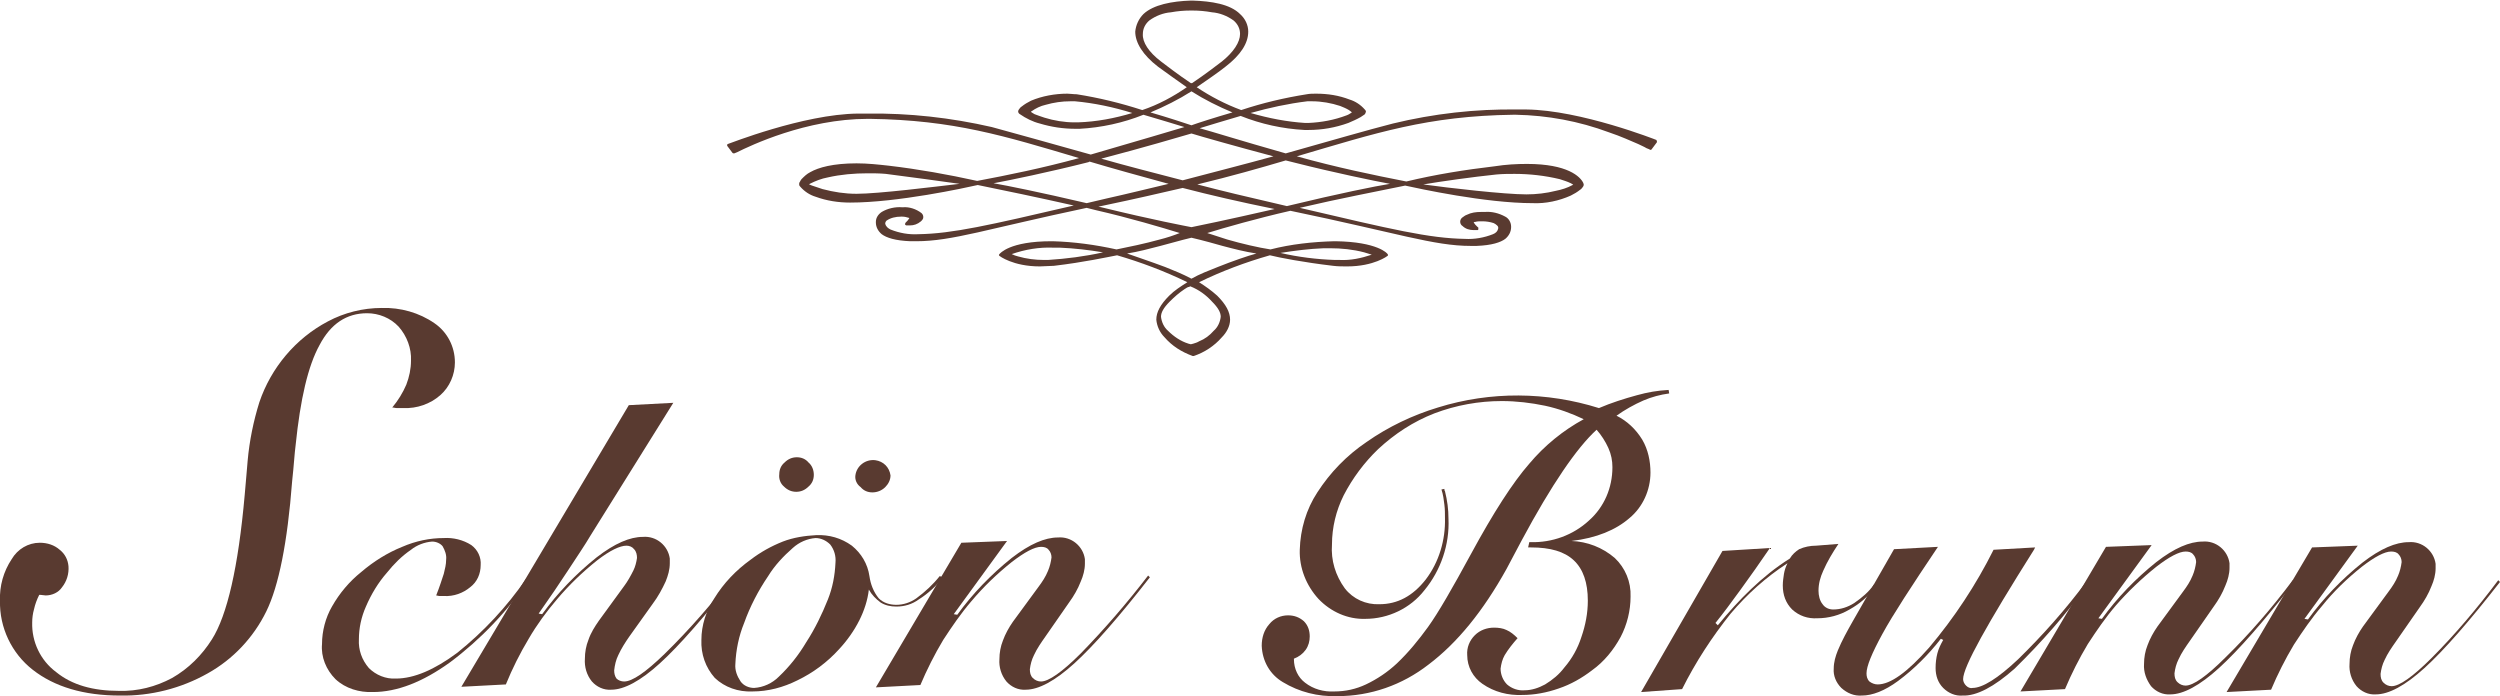
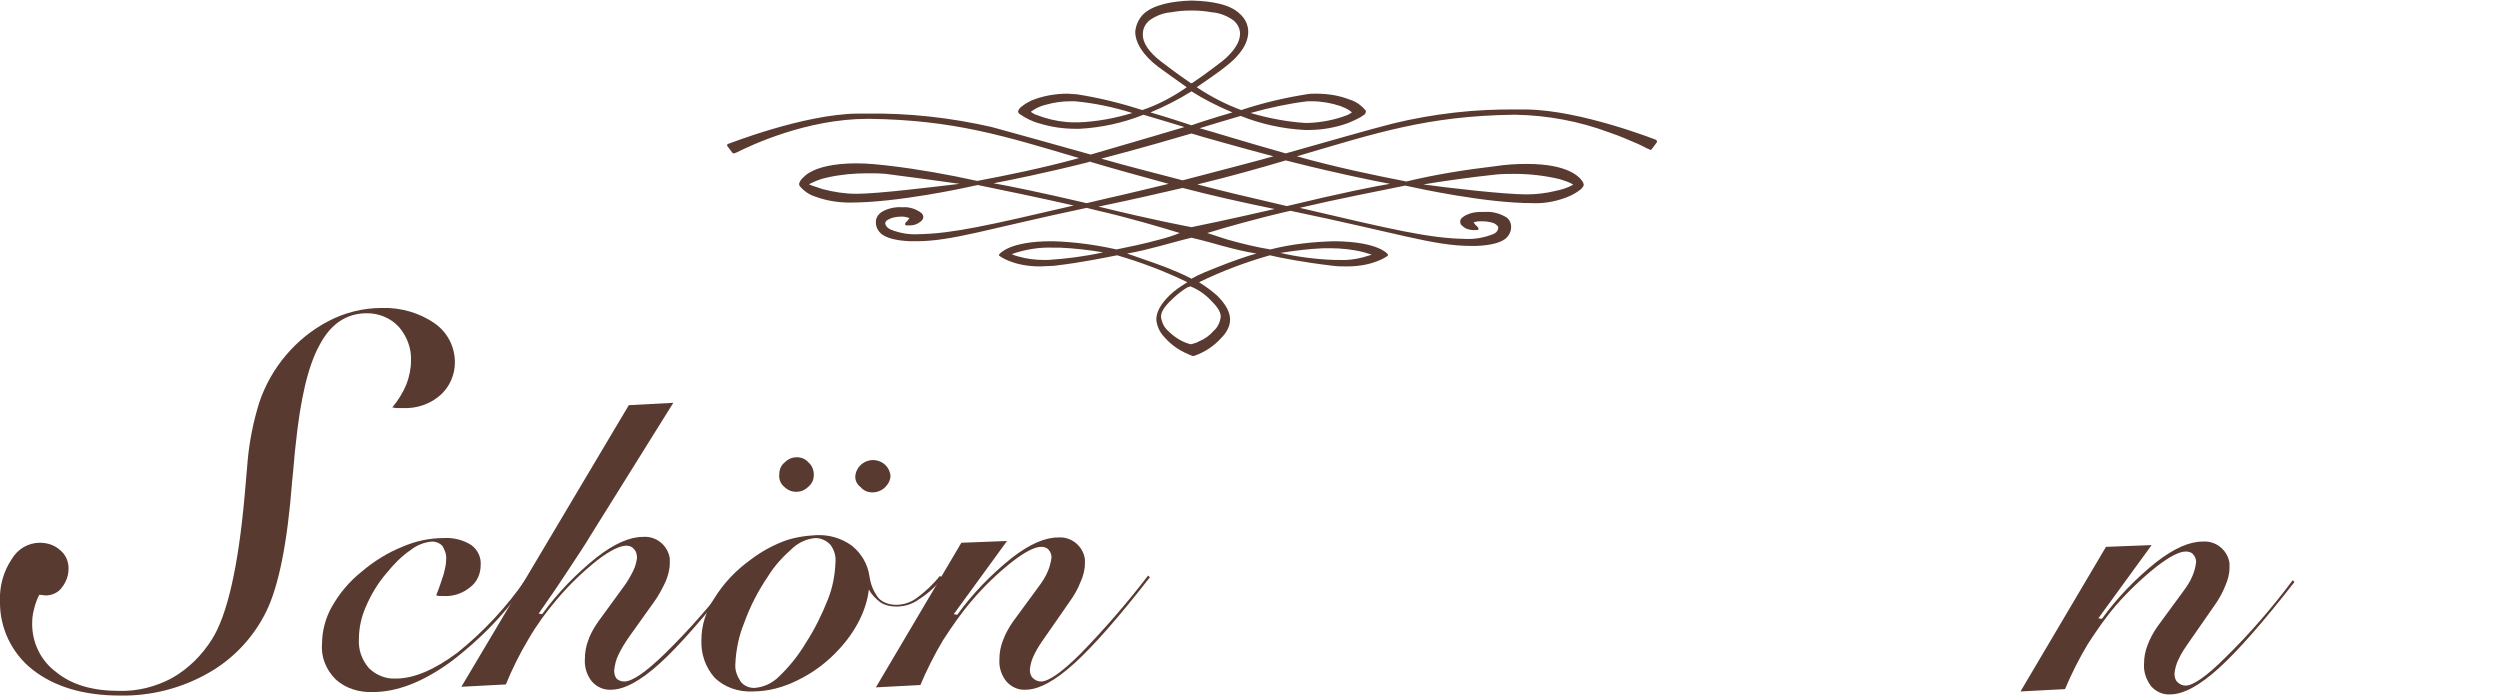
<svg xmlns="http://www.w3.org/2000/svg" version="1.1" id="レイヤー_1" x="0px" y="0px" viewBox="0 0 427 118.9" style="enable-background:new 0 0 427 118.9;" xml:space="preserve">
  <style type="text/css">
	.st0{fill:#593A30;}
</style>
  <title>sb_icon</title>
  <path class="st0" d="M6.7,101.6c-0.4,0.8-0.7,1.6-0.9,2.5c-0.2,0.7-0.3,1.5-0.3,2.2c-0.1,3.3,1.4,6.5,4.1,8.5  c2.7,2.2,6.3,3.2,10.7,3.2c3.2,0.1,6.3-0.7,9.1-2.2c2.8-1.6,5.1-3.9,6.8-6.6c2.6-4.1,4.5-12.3,5.6-24.7c0.2-2.5,0.4-4.4,0.5-5.8  c0.3-3.4,1-6.8,2-10c2-5.9,6.2-10.9,11.7-13.8c2.8-1.5,6-2.3,9.2-2.3c3.2-0.1,6.4,0.8,9,2.6c2.2,1.5,3.5,4,3.5,6.7  c0,2.1-0.9,4.2-2.5,5.6c-1.7,1.5-4,2.3-6.3,2.2c-0.5,0-0.8,0-1.1,0c-0.3,0-0.5-0.1-0.8-0.1c1-1.2,1.8-2.5,2.4-3.9  c0.5-1.3,0.8-2.7,0.8-4.1c0.1-2.1-0.7-4.2-2.1-5.8c-1.4-1.5-3.4-2.3-5.4-2.3c-3.5,0-6.2,1.8-8.1,5.4c-2,3.6-3.3,9.3-4.1,17.1  c-0.2,1.5-0.3,3.5-0.6,6.2c-0.8,10.5-2.3,17.9-4.4,22.2c-2.2,4.5-5.7,8.2-10,10.6c-4.6,2.6-9.8,3.9-15,3.8c-6.2,0-11.2-1.5-14.9-4.4  c-3.6-2.8-5.7-7.2-5.6-11.8c-0.1-2.5,0.6-5,2-7.1c1-1.7,2.8-2.8,4.8-2.8c1.3,0,2.5,0.4,3.4,1.2c0.9,0.7,1.4,1.7,1.5,2.8  c0.1,1.3-0.3,2.6-1.1,3.6c-0.6,0.9-1.7,1.4-2.8,1.4c-0.3,0-0.6-0.1-0.9-0.1C6.9,101.6,6.8,101.6,6.7,101.6z" />
  <path class="st0" d="M74.5,101.7c0.6-1.5,1-2.8,1.3-3.7c0.2-0.8,0.4-1.6,0.4-2.4c0.1-0.8-0.2-1.6-0.6-2.3c-0.4-0.5-1.1-0.8-1.8-0.8  c-1.3,0.1-2.6,0.6-3.6,1.4c-1.6,1.1-2.9,2.4-4.1,3.9c-1.5,1.7-2.7,3.7-3.6,5.8c-0.8,1.8-1.2,3.7-1.2,5.6c-0.1,1.8,0.5,3.5,1.7,4.9  c1.2,1.2,2.9,1.9,4.6,1.8c3.1,0,6.6-1.5,10.5-4.4c4.5-3.6,8.5-7.9,11.8-12.7l0.4,0.2c-3.6,5.4-8.2,10.2-13.4,14.1  c-4.7,3.4-9.1,5.1-13.2,5.1c-2.3,0.1-4.7-0.6-6.4-2.2c-1.6-1.6-2.5-3.8-2.3-6c0-2.2,0.6-4.5,1.7-6.4c1.3-2.3,3-4.3,5-5.9  c2.1-1.8,4.5-3.3,7-4.3c2.3-1,4.7-1.5,7.1-1.5c1.6-0.1,3.3,0.3,4.7,1.2c1.1,0.8,1.7,2.1,1.6,3.4c0,1.5-0.6,2.9-1.8,3.8  c-1.2,1-2.8,1.6-4.5,1.5H75C74.9,101.8,74.7,101.7,74.5,101.7z" />
  <path class="st0" d="M125.3,98.3l0.3,0.3c-5.3,6.8-9.6,11.7-12.9,14.7c-3.3,3-6.1,4.5-8.3,4.5c-1.3,0.1-2.5-0.5-3.3-1.4  c-0.9-1.1-1.3-2.5-1.2-3.9c0-1.1,0.2-2.2,0.6-3.2c0.4-1.2,1.1-2.3,1.8-3.3l4.3-5.9c0.6-0.8,1.1-1.7,1.6-2.7c0.3-0.6,0.5-1.4,0.6-2.1  c0-0.5-0.1-1.1-0.5-1.5c-0.3-0.4-0.8-0.6-1.3-0.6c-1.1,0-2.8,0.8-5,2.5c-2.5,2-4.8,4.2-6.9,6.7c-1.8,2.1-3.4,4.3-4.8,6.7  c-1.5,2.5-2.8,5.1-3.9,7.8l-7.6,0.4l28.6-48.1l7.6-0.4l-14.1,22.6c-1,1.7-2.3,3.6-3.8,5.9c-1.5,2.3-3.2,4.8-5.1,7.5l0.6,0.1  c2.6-3.6,5.8-6.9,9.3-9.7c3.1-2.4,5.7-3.5,7.9-3.5c2.3-0.2,4.3,1.5,4.6,3.7c0,0.3,0,0.5,0,0.8c0,1.1-0.3,2.1-0.7,3.1  c-0.6,1.3-1.3,2.6-2.2,3.8l-4,5.6c-0.7,1-1.4,2.1-1.9,3.2c-0.4,0.8-0.6,1.7-0.7,2.6c0,0.5,0.1,1,0.4,1.4c0.3,0.3,0.8,0.5,1.3,0.5  c1.4,0,3.7-1.6,6.9-4.7C117.8,107.5,121.7,103,125.3,98.3z" />
  <path class="st0" d="M161.1,98.6c-1.2,1.5-2.6,2.8-4.2,3.8c-1.1,0.8-2.4,1.2-3.8,1.2c-1,0-1.9-0.2-2.7-0.7c-0.8-0.6-1.5-1.3-2-2.2  c-0.2,1.8-0.8,3.6-1.6,5.2c-0.9,1.8-2.1,3.5-3.5,5c-2,2.2-4.4,4-7.1,5.3c-2.4,1.2-5,1.9-7.7,1.9c-2.4,0.1-4.7-0.7-6.4-2.3  c-1.6-1.8-2.4-4.1-2.3-6.5c0-2.5,0.8-5,2.2-7.1c1.6-2.6,3.7-4.8,6.2-6.6c1.7-1.3,3.5-2.3,5.5-3.1c1.8-0.7,3.8-1,5.7-1.1  c2.2-0.1,4.3,0.5,6.1,1.8c1.6,1.3,2.7,3.1,3,5.2c0.2,1.4,0.7,2.7,1.6,3.8c0.8,0.8,1.9,1.1,3,1.1c1.2,0,2.4-0.4,3.4-1.1  c1.5-1.1,2.9-2.4,4-3.8L161.1,98.6z M139.3,91.9c-1.4,0.1-2.8,0.7-3.9,1.7c-1.6,1.4-3.1,3-4.2,4.8c-1.7,2.5-3.1,5.2-4.1,8  c-0.9,2.2-1.4,4.6-1.5,7c-0.1,1.1,0.3,2.1,0.9,3c0.5,0.7,1.4,1.1,2.3,1.1c1.6-0.1,3.1-0.8,4.2-1.9c1.8-1.7,3.4-3.7,4.7-5.9  c1.5-2.3,2.7-4.8,3.7-7.3c0.8-2,1.2-4.1,1.3-6.3c0.1-1.1-0.2-2.2-0.9-3.1C141.1,92.3,140.2,91.9,139.3,91.9L139.3,91.9z M133.1,81  c0-0.8,0.3-1.5,0.9-2c0.6-0.6,1.3-0.9,2.1-0.9c0.8,0,1.5,0.3,2,0.9c0.6,0.5,0.9,1.3,0.9,2.1c0,0.8-0.3,1.5-0.9,2  c-0.6,0.6-1.3,0.9-2.1,0.9c-0.8,0-1.5-0.3-2.1-0.9C133.3,82.6,133,81.8,133.1,81L133.1,81z M146.1,81.2c0.2-1.6,1.7-2.8,3.4-2.6  c1.4,0.2,2.4,1.2,2.6,2.6c0,0.8-0.4,1.5-0.9,2c-0.6,0.6-1.4,0.9-2.2,0.9c-0.8,0-1.5-0.3-2-0.9C146.3,82.7,146,81.9,146.1,81.2  L146.1,81.2z" />
  <path class="st0" d="M196.1,98.3l0.3,0.3c-5.3,6.8-9.6,11.7-12.9,14.7c-3.3,3-6.1,4.5-8.3,4.5c-1.3,0.1-2.5-0.5-3.3-1.4  c-0.9-1.1-1.3-2.5-1.2-3.8c0-1.1,0.2-2.2,0.6-3.2c0.4-1.1,1-2.2,1.7-3.2l4.4-6c0.6-0.8,1.2-1.7,1.6-2.7c0.3-0.7,0.5-1.5,0.6-2.3  c0-0.5-0.2-1-0.5-1.3c-0.3-0.4-0.8-0.5-1.3-0.5c-1.1,0-2.8,0.9-5,2.6c-2.5,2-4.8,4.2-6.9,6.7c-1.8,2.1-3.3,4.3-4.8,6.6  c-1.5,2.5-2.8,5.1-3.9,7.7l-7.6,0.4l14.6-24.7l7.8-0.3l-9.1,12.5l0.6,0.1c2.6-3.6,5.8-6.9,9.3-9.7c3.1-2.4,5.7-3.5,7.9-3.5  c2.3-0.2,4.3,1.5,4.6,3.7c0,0.3,0,0.5,0,0.8c0,1-0.3,2.1-0.7,3c-0.5,1.3-1.2,2.5-2,3.6l-4.1,5.9c-0.7,1-1.4,2-1.9,3.1  c-0.4,0.8-0.6,1.6-0.7,2.4c0,0.6,0.1,1.1,0.5,1.5c0.4,0.4,0.9,0.6,1.4,0.6c1.3,0,3.6-1.6,6.8-4.8C188.6,107.5,192.5,103,196.1,98.3z  " />
-   <path class="st0" d="M268.4,92.4c2.7,0.1,5.3,1.1,7.4,2.9c1.8,1.7,2.8,4.1,2.7,6.6c0,2.4-0.6,4.8-1.7,6.9c-1.2,2.2-2.8,4.2-4.9,5.7  c-1.7,1.3-3.6,2.4-5.7,3.1c-2,0.7-4.1,1.1-6.2,1.1c-2.4,0.1-4.8-0.5-6.8-1.9c-1.6-1.1-2.6-2.9-2.6-4.9c-0.1-1.3,0.4-2.5,1.3-3.4  c0.9-0.9,2.1-1.3,3.3-1.3c0.7,0,1.5,0.1,2.1,0.4c0.7,0.3,1.3,0.8,1.9,1.4c-0.8,0.9-1.6,1.9-2.2,2.9c-0.4,0.7-0.6,1.5-0.7,2.3  c0,1,0.4,2,1.1,2.7c0.8,0.7,1.9,1.1,3,1c1.2,0,2.4-0.4,3.5-1c1.3-0.8,2.4-1.7,3.3-2.9c1.3-1.5,2.3-3.3,2.9-5.2  c0.7-2,1.1-4.1,1.1-6.2c0-3.1-0.8-5.4-2.4-6.9c-1.6-1.5-4-2.2-7.3-2.2h-0.5l0.2-0.9h0.2c3.7,0.1,7.3-1.2,10-3.7c2.6-2.3,4-5.6,4-9.1  c0-1.1-0.2-2.2-0.7-3.3c-0.5-1.1-1.2-2.2-2-3.1c-3.4,3.1-7.7,9.4-12.8,18.9l-2.6,4.9c-4,7.2-8.4,12.6-13.3,16.3  c-4.5,3.5-9.9,5.4-15.6,5.4c-3.3,0.1-6.5-0.7-9.3-2.4c-2.2-1.3-3.5-3.6-3.6-6.2c0-1.4,0.4-2.7,1.3-3.7c0.8-1,2-1.5,3.2-1.5  c1,0,1.9,0.3,2.7,1c0.7,0.7,1,1.6,1,2.6c0,0.8-0.2,1.6-0.7,2.3c-0.5,0.7-1.2,1.2-2,1.5v0.1c0,1.6,0.7,3.1,1.9,4  c1.4,1.1,3.2,1.6,5,1.5c1.9,0,3.7-0.4,5.4-1.2c1.9-0.9,3.7-2.1,5.3-3.6c2-1.9,3.7-4,5.3-6.2c1.8-2.5,4.2-6.7,7.3-12.4  c3.9-7.2,7.2-12.3,10-15.5c2.6-3.1,5.8-5.7,9.3-7.6c-2.1-1-4.3-1.8-6.6-2.3c-2.4-0.5-4.9-0.8-7.4-0.8c-3.9,0-7.8,0.7-11.5,2.1  c-3.6,1.4-6.8,3.5-9.6,6.1c-2.4,2.3-4.4,5-5.9,7.9c-1.3,2.6-2,5.5-2,8.4c-0.2,2.7,0.6,5.3,2.2,7.5c1.4,1.8,3.6,2.8,5.9,2.7  c3.1,0,5.7-1.4,7.9-4.2c2.3-3,3.4-6.8,3.3-10.5c0-0.8,0-1.5-0.1-2.3c-0.1-0.8-0.2-1.7-0.5-2.6l0.5-0.1c0,0.1,0,0.3,0.1,0.4  c0.4,1.6,0.6,3.1,0.6,4.7c0.2,4.4-1.3,8.8-4.1,12.2c-2.4,3.1-6.2,4.9-10.1,4.9c-3,0.1-5.9-1.2-8-3.4c-2.1-2.3-3.3-5.3-3.2-8.4  c0.1-3.5,1.1-6.9,3-9.8c2.2-3.4,5-6.3,8.4-8.6c3.7-2.6,7.9-4.6,12.2-5.9c9-2.8,18.6-2.7,27.5,0.1c2.1-0.9,4.3-1.6,6.5-2.2  c1.8-0.5,3.5-0.8,5.4-0.9l0.1,0.6c-1.5,0.2-3,0.6-4.4,1.2c-1.6,0.7-3.2,1.6-4.6,2.6c1.8,0.9,3.3,2.3,4.4,4.1c1,1.7,1.4,3.7,1.4,5.6  c0,3-1.3,5.9-3.6,7.8C276,90.5,272.7,91.9,268.4,92.4z" />
-   <path class="st0" d="M280.3,118.2l13.9-24.1l8.1-0.5c-1.7,2.5-3.4,4.9-5,7.1c-1.6,2.2-3,4.1-4.3,5.7l0.4,0.4  c1.8-2.2,3.7-4.3,5.7-6.2c2-1.9,4.2-3.7,6.6-5.2c0.4-0.7,1-1.2,1.6-1.6c0.9-0.4,1.9-0.6,2.9-0.6l3.8-0.3c-1,1.5-1.9,3-2.6,4.6  c-0.5,1.1-0.8,2.2-0.8,3.4c0,0.8,0.2,1.7,0.7,2.3c0.4,0.6,1.1,0.9,1.8,0.9c1.3,0,2.5-0.4,3.6-1.1c1.3-0.9,2.5-1.9,3.4-3.2l0.3,0.3  c-1.2,1.7-2.7,3-4.5,4c-1.7,1-3.6,1.5-5.5,1.5c-1.6,0.1-3.1-0.4-4.3-1.5c-1.1-1.1-1.6-2.5-1.6-4.1c0-0.7,0.1-1.3,0.2-2  c0.1-0.6,0.3-1.2,0.6-1.8c-3.7,2.4-6.9,5.3-9.7,8.6c-3.2,4-6,8.3-8.3,12.9L280.3,118.2z" />
-   <path class="st0" d="M331.5,109.1c-2.1,2.7-4.6,5.2-7.3,7.2c-2.3,1.7-4.4,2.5-6.2,2.5c-1.3,0.1-2.5-0.4-3.5-1.3  c-0.9-0.9-1.4-2.1-1.3-3.3c0-1.1,0.3-2.1,0.7-3.1c0.7-1.7,1.6-3.3,2.5-4.9l7.1-12.4l7.5-0.4c-4.5,6.7-7.7,11.6-9.5,14.9  s-2.7,5.5-2.7,6.7c0,0.5,0.1,1,0.5,1.4c0.4,0.3,0.9,0.5,1.4,0.5c2.2,0,5.1-2.1,8.8-6.3c4.3-5.1,8-10.7,11-16.7l7.1-0.4l-0.2,0.4  c-8,12.7-12.1,20-12.1,22.1c0,0.4,0.2,0.8,0.5,1.1c0.3,0.3,0.7,0.5,1.1,0.4c1.7,0,4.3-1.6,7.8-4.9c4.2-4.1,8.1-8.5,11.6-13.2  l0.4,0.3c-3.8,5.2-8,10-12.6,14.5c-3.5,3.1-6.5,4.7-8.9,4.6c-1.2,0.1-2.4-0.4-3.3-1.3c-0.9-0.9-1.3-2.1-1.3-3.4  c0-0.9,0.1-1.7,0.3-2.5c0.2-0.8,0.6-1.6,1-2.3L331.5,109.1z" />
  <path class="st0" d="M391.6,99.1l0.3,0.3c-5.3,6.8-9.6,11.7-12.9,14.7c-3.3,3-6.1,4.5-8.3,4.5c-1.3,0.1-2.5-0.5-3.3-1.4  c-0.8-1.1-1.3-2.4-1.2-3.8c0-1.1,0.2-2.2,0.6-3.2c0.4-1.1,1-2.2,1.7-3.2l4.4-6c0.6-0.8,1.2-1.7,1.6-2.7c0.3-0.7,0.5-1.5,0.6-2.3  c0-0.5-0.2-1-0.5-1.3c-0.3-0.4-0.8-0.5-1.3-0.5c-1.1,0-2.8,0.9-5,2.6c-2.5,2-4.8,4.2-6.9,6.6c-1.8,2.1-3.3,4.3-4.8,6.6  c-1.5,2.5-2.8,5.1-3.9,7.7l-7.6,0.4l14.6-24.7l7.8-0.3l-9.1,12.5l0.6,0.1c2.6-3.6,5.8-6.9,9.3-9.7c3.1-2.4,5.7-3.5,7.9-3.5  c2.3-0.2,4.3,1.5,4.6,3.7c0,0.3,0,0.5,0,0.8c0,1-0.3,2.1-0.7,3c-0.5,1.3-1.2,2.5-2,3.6l-4.1,5.9c-0.7,1-1.4,2-1.9,3.1  c-0.4,0.8-0.6,1.6-0.7,2.4c0,0.6,0.1,1.1,0.5,1.5c0.4,0.4,0.9,0.6,1.4,0.6c1.3,0,3.6-1.6,6.8-4.8C384.1,108.4,388,103.9,391.6,99.1z  " />
-   <path class="st0" d="M426.7,99.1l0.3,0.3c-5.3,6.8-9.6,11.7-12.9,14.7c-3.3,3-6.1,4.5-8.3,4.5c-1.3,0.1-2.5-0.5-3.3-1.4  c-0.9-1.1-1.3-2.5-1.2-3.8c0-1.1,0.2-2.2,0.6-3.2c0.4-1.1,1-2.2,1.7-3.2l4.4-6c0.6-0.8,1.2-1.7,1.6-2.7c0.3-0.7,0.5-1.5,0.6-2.3  c0-0.5-0.2-1-0.5-1.3c-0.3-0.4-0.8-0.5-1.3-0.5c-1.1,0-2.8,0.9-5,2.6c-2.5,2-4.8,4.2-6.8,6.7c-1.8,2.1-3.3,4.3-4.8,6.6  c-1.5,2.5-2.8,5.1-3.9,7.7l-7.6,0.4l14.6-24.7l7.8-0.3l-9.1,12.5l0.6,0.1c2.6-3.6,5.8-6.9,9.3-9.7c3.1-2.4,5.7-3.5,7.9-3.5  c2.3-0.2,4.3,1.5,4.6,3.7c0,0.3,0,0.5,0,0.8c0,1-0.3,2.1-0.7,3c-0.5,1.3-1.2,2.5-2,3.6l-4.1,5.9c-0.7,1-1.4,2-1.9,3.1  c-0.4,0.8-0.6,1.6-0.7,2.4c0,0.6,0.1,1.1,0.5,1.5c0.4,0.4,0.9,0.6,1.4,0.6c1.3,0,3.6-1.6,6.8-4.8  C419.3,108.4,423.1,103.9,426.7,99.1z" />
  <path class="st0" d="M282.9,23.9c0,0-12.9-5.1-22.2-5.2h-1.5c-7.2-0.1-14.3,0.7-21.3,2.4c-4.3,1.1-10.5,2.9-18.3,5.1  c-8.1-2.3-12.5-3.7-14.7-4.3c1.7-0.5,4.2-1.3,7-2.1c3.5,1.4,7.2,2.2,10.9,2.4h0.7c2.3,0,4.6-0.4,6.8-1.2c0.7-0.3,1.4-0.6,2.1-1  c0.2-0.1,0.4-0.3,0.6-0.4c0.2-0.1,0.2-0.3,0.3-0.5c0-0.2-0.1-0.3-0.2-0.4c-0.7-0.8-1.6-1.4-2.6-1.7c-1.8-0.7-3.7-1-5.7-1  c-0.5,0-1.1,0-1.6,0.1c-3.8,0.6-7.6,1.5-11.2,2.7c-2.7-1-5.2-2.3-7.6-3.9c1.3-0.9,3.8-2.6,4.9-3.5c2.6-2,3.9-4,3.9-6  c0-1.1-0.5-2.2-1.4-3c-1.7-1.7-4.9-2.2-8.1-2.3h-0.3c-3.2,0.1-6.4,0.7-8.1,2.3c-0.8,0.8-1.3,1.9-1.4,3c0,1.9,1.3,4,3.9,6  c1.1,0.8,3.6,2.6,4.9,3.5c-2.3,1.6-4.9,3-7.6,3.9c-3.7-1.2-7.4-2.1-11.2-2.7c-0.6,0-1.1-0.1-1.6-0.1c-2.1,0-4.3,0.4-6.2,1.2  c-0.6,0.3-1.1,0.6-1.6,1c-0.2,0.1-0.3,0.3-0.4,0.4c-0.1,0.1-0.2,0.3-0.2,0.4c0,0.2,0.1,0.4,0.3,0.5c1,0.7,2.2,1.3,3.4,1.6  c2,0.6,4,0.9,6.1,0.9h0.7c3.7-0.2,7.4-1,10.9-2.4c2.8,0.8,5.3,1.6,7,2.1c-2.3,0.7-7.1,2.1-16,4.7c-7.1-2-12.9-3.6-16.9-4.7  c-7-1.6-14.1-2.4-21.3-2.3h-1.6c-9.3,0.1-22.1,5.2-22.2,5.2l-0.1,0.1v0.2l0.9,1.2c0.1,0.1,0.2,0.1,0.3,0.1l0.5-0.2  c2.2-1.1,11.8-5.7,22.3-5.7h0.4c14.3,0.2,22.9,2.9,35.7,6.7c-6.2,1.7-12.1,2.9-17.4,3.9c-5-1.1-10-2-15.1-2.6l0,0  c-1.8-0.2-3.6-0.4-5.5-0.4c-4,0-6.5,0.7-7.9,1.5c-0.6,0.3-1,0.7-1.5,1.2c-0.1,0.1-0.2,0.3-0.3,0.5c-0.1,0.1-0.1,0.2-0.1,0.4  c0,0.2,0.1,0.3,0.2,0.4c0.7,0.8,1.6,1.4,2.6,1.7c1.9,0.7,3.9,1,5.9,1c8.1,0,19.6-2.5,21.8-3c4.4,0.9,10.2,2.1,16.4,3.5  c-14.6,3.4-20.7,4.8-26.5,4.9c-1.7,0.1-3.3-0.2-4.8-0.8c-0.4-0.2-0.8-0.5-0.9-1v-0.1c0-0.1,0.1-0.3,0.2-0.4c0.7-0.5,1.6-0.7,2.5-0.7  h0.2c0.4,0,0.8,0.1,1.1,0.2c0.1,0,0.1,0,0.1,0.1l0,0l-0.3,0.4l0,0c-0.1,0.1-0.2,0.2-0.2,0.2l-0.1,0.1c-0.1,0.1-0.1,0.2-0.1,0.2  l0,0.2l0.2,0.1h0.6c0.7,0,1.3-0.2,1.9-0.7c0.2-0.2,0.4-0.4,0.4-0.7c0-0.3-0.1-0.5-0.3-0.7c-0.9-0.7-2.1-1.1-3.2-1h-0.1  c-1.2-0.1-2.5,0.2-3.5,0.8c-0.6,0.4-1,1-1,1.7v0.1c0,0.8,0.4,1.5,1,2c0.8,0.6,2.3,1.1,4.9,1.2h1c6.1,0,12.1-2.1,29.1-5.7l1.6,0.4  c5.7,1.3,11.4,3,14.3,3.9c-1,0.4-2.2,0.8-3.4,1.1c-2.5,0.7-5.4,1.3-7.4,1.7c-3.6-0.8-7.3-1.3-10.9-1.4h-0.2c-7.2,0-8.8,2.1-8.9,2.2  c-0.1,0.1-0.1,0.2,0,0.3c0,0,2.3,1.8,6.9,1.8c0.8,0,1.6-0.1,2.4-0.1c5.1-0.6,9.2-1.5,10.8-1.8c4.1,1.2,8.1,2.7,12,4.6  c-1.1,0.7-2.2,1.4-3.1,2.3c-1.5,1.5-2.2,2.8-2.2,4.1c0.1,1.1,0.6,2.2,1.4,3c1.3,1.5,2.9,2.5,4.8,3.2h0.2c1.8-0.6,3.5-1.7,4.8-3.2  c0.8-0.8,1.4-1.9,1.4-3c0-1.3-0.7-2.6-2.2-4.1c-1-0.9-2-1.6-3.1-2.3c3.9-1.9,7.9-3.4,12.1-4.6c1.6,0.4,5.7,1.2,10.8,1.8  c0.8,0.1,1.6,0.1,2.4,0.1c4.6,0,6.9-1.8,6.9-1.8c0.1-0.1,0.1-0.2,0-0.3c0-0.1-1.7-2.1-8.9-2.2h-0.2c-3.7,0.1-7.4,0.5-10.9,1.4  c-2-0.3-5-1-7.4-1.7c-1.2-0.4-2.5-0.8-3.4-1.1c2.9-0.9,8.5-2.5,14.2-3.8c18.3,3.8,24.5,6,30.8,6h1c2.6-0.1,4.1-0.6,4.9-1.2  c0.6-0.5,1-1.2,1-2v-0.1c0-0.7-0.4-1.4-1-1.7c-1.1-0.6-2.3-0.9-3.5-0.8H253c-0.9,0-1.7,0.1-2.5,0.5c-0.3,0.1-0.5,0.3-0.8,0.5  c-0.2,0.2-0.3,0.4-0.3,0.7c0,0.3,0.2,0.6,0.4,0.7c0.5,0.5,1.2,0.7,1.9,0.7h0.5h0.2l0.1-0.1l0-0.2c0-0.1,0-0.2-0.1-0.2l-0.2-0.2  l-0.2-0.2l0,0l-0.3-0.4l0,0c0.1-0.1,0.2-0.1,0.3-0.1c0.3-0.1,0.7-0.1,1-0.1h0.2c0.6,0,1.3,0.1,1.9,0.3c0.2,0.1,0.4,0.2,0.6,0.4  c0.1,0.1,0.2,0.2,0.2,0.4V39c-0.1,0.5-0.4,0.8-0.9,1c-1.5,0.6-3.2,0.9-4.8,0.8c-6.1-0.1-12.4-1.6-28.2-5.3c6.8-1.6,13.2-2.8,18-3.8  c2.3,0.5,13.7,3,21.8,3c2.2,0.1,4.5-0.4,6.5-1.3c0.6-0.3,1.1-0.6,1.6-1c0.2-0.1,0.3-0.3,0.4-0.4c0.1-0.1,0.2-0.3,0.2-0.4  c0-0.1,0-0.2-0.1-0.4c-0.5-1-2.6-3.2-9.6-3.2c-1.8,0-3.6,0.1-5.5,0.4l0,0c-5.1,0.6-10.1,1.4-15.1,2.6c-5.6-1.1-11.9-2.4-18.7-4.3  c13.6-4,22.3-6.9,37-7.1h0.4c5.4,0.1,10.8,1.1,15.9,3c2.1,0.7,3.8,1.5,5,2c0.6,0.3,1.1,0.5,1.4,0.7l0.5,0.2c0.1,0.1,0.2,0.1,0.3,0.1  c0,0,0,0,0.1-0.1l0.9-1.2v-0.2L282.9,23.9z M163.9,31.4c-4.3,0.5-13.9,1.7-17.6,1.7c-2,0-3.9-0.3-5.8-0.8c-0.6-0.2-1.2-0.4-1.8-0.6  c-0.2-0.1-0.3-0.1-0.5-0.2l0,0l0.1-0.1c1-0.5,2-0.9,3.1-1.1c2.2-0.5,4.5-0.7,6.8-0.7c1,0,2,0,3.1,0.1C155.3,30.2,161,31,163.9,31.4  L163.9,31.4z M218.7,43.2c2.5-0.4,4.9-0.7,7.4-0.8h1.1c1.9,0,3.9,0.2,5.8,0.7c0.4,0.1,0.9,0.3,1.3,0.4c-1.8,0.6-3.6,1-5.5,0.9H228  C224.9,44.3,221.7,43.9,218.7,43.2L218.7,43.2z M179,44.4h-0.7c-1.5,0-3-0.2-4.4-0.6c-0.4-0.1-0.7-0.2-1.1-0.4  c2.3-0.8,4.7-1.2,7.1-1.1h1.1c2.5,0.1,5,0.4,7.4,0.8C185.3,43.8,182.1,44.2,179,44.4L179,44.4z M185.6,34.7  c-8.1-1.9-13.6-3-15.9-3.4c2.7-0.5,9.5-1.9,16.2-3.6l0.2-0.1c4,1.2,8.4,2.4,13.5,3.8c-3.4,0.8-7,1.7-10.6,2.5L185.6,34.7z   M203.5,22.8c1.6,0.5,7.6,2.2,14,3.9c-4.7,1.3-9.8,2.6-15.5,4.1c-5-1.3-9.7-2.5-13.9-3.7C195,25.3,201.8,23.3,203.5,22.8L203.5,22.8  z M203.5,38.8c-1-0.2-6.4-1.2-15.4-3.4l-0.5-0.1L189,35c4.8-1,9.1-2,13-2.9c4.6,1.2,9.8,2.4,15.7,3.6  C209.4,37.6,204.5,38.6,203.5,38.8L203.5,38.8z M221.2,27.8c6.7,1.7,13.5,3.1,16.2,3.6c-2.5,0.4-8.5,1.6-17.6,3.8l-1.7-0.4  c-4.8-1.1-9.4-2.2-13.6-3.3c5.8-1.4,10.7-2.8,15.1-4.1L221.2,27.8z M195.2,5.8c0-0.9,0.4-1.7,1.1-2.3c1.1-0.8,2.4-1.3,3.7-1.4  c1.1-0.2,2.2-0.3,3.3-0.3h0.4c1.1,0,2.2,0.1,3.3,0.3c1.3,0.1,2.6,0.6,3.7,1.4c0.7,0.6,1.1,1.4,1.1,2.3c0,1.4-1.1,3.1-3.1,4.7  c-3,2.3-4.5,3.3-5.1,3.7l0,0h-0.1h-0.1l0,0c-0.6-0.4-2.1-1.4-5.1-3.7C196.2,8.9,195.1,7.2,195.2,5.8L195.2,5.8z M203.5,21.4  c-1.2-0.4-3.9-1.3-7-2.2c2.4-1,4.8-2.2,7-3.6c2.2,1.4,4.6,2.6,7,3.6C207.4,20.1,204.6,21,203.5,21.4L203.5,21.4z M208,45.6  c-1.5,0.6-3.1,1.2-4.5,2c-1.5-0.8-3-1.4-4.5-2c-2.4-0.9-5.1-1.8-6.5-2.3c1.9-0.3,3.8-0.8,5.7-1.3c3.6-1,4.9-1.3,5.3-1.4  c0.4,0.1,1.8,0.4,5.3,1.4c1.9,0.5,3.8,1,5.8,1.3C213.1,43.7,210.5,44.6,208,45.6L208,45.6z M207,51.5c1.1,1.1,1.5,1.9,1.5,2.6  c-0.1,0.9-0.5,1.8-1.2,2.4c-0.7,0.8-1.5,1.4-2.5,1.8c-0.3,0.2-0.7,0.3-1,0.4l-0.4,0.1l-0.4-0.1c-1.3-0.4-2.5-1.2-3.5-2.2  c-0.7-0.6-1.1-1.5-1.2-2.4c0-0.7,0.4-1.5,1.5-2.6c0.8-0.8,1.6-1.5,2.5-2.1c0.3-0.2,0.6-0.4,0.8-0.4l0.2-0.1  C204.8,49.5,206,50.4,207,51.5L207,51.5z M213.6,19.3c3.2-0.9,6.4-1.6,9.7-2h0.8c1.6,0,3.3,0.3,4.8,0.8c0.5,0.2,1,0.4,1.5,0.7  c0.1,0.1,0.3,0.2,0.4,0.3l0.1,0.1l0,0c-0.3,0.2-0.6,0.4-0.9,0.5c-2.1,0.8-4.3,1.2-6.5,1.3h-0.6C219.8,20.8,216.7,20.2,213.6,19.3  L213.6,19.3z M193.4,19.3c-3,0.9-6.1,1.5-9.3,1.6h-0.6c-1.7,0-3.5-0.3-5.1-0.8c-0.6-0.2-1.2-0.4-1.7-0.6c-0.2-0.1-0.3-0.2-0.5-0.3  l-0.1-0.1c0-0.1,0.1-0.1,0.1-0.1c0.7-0.5,1.5-0.9,2.4-1.1c1.4-0.4,2.8-0.6,4.2-0.6h0.8C186.9,17.6,190.2,18.3,193.4,19.3L193.4,19.3  z M255.6,29.8c1.1-0.1,2.2-0.1,3.1-0.1c2.6,0,5.2,0.3,7.7,0.9c0.6,0.2,1.3,0.4,1.9,0.7c0.2,0.1,0.3,0.2,0.4,0.2l0,0l-0.1,0.1  c-0.9,0.5-1.9,0.8-2.9,1c-1.6,0.4-3.3,0.6-5,0.6c-3.7,0-13.3-1.1-17.6-1.7C246,31,251.7,30.2,255.6,29.8L255.6,29.8z" />
</svg>